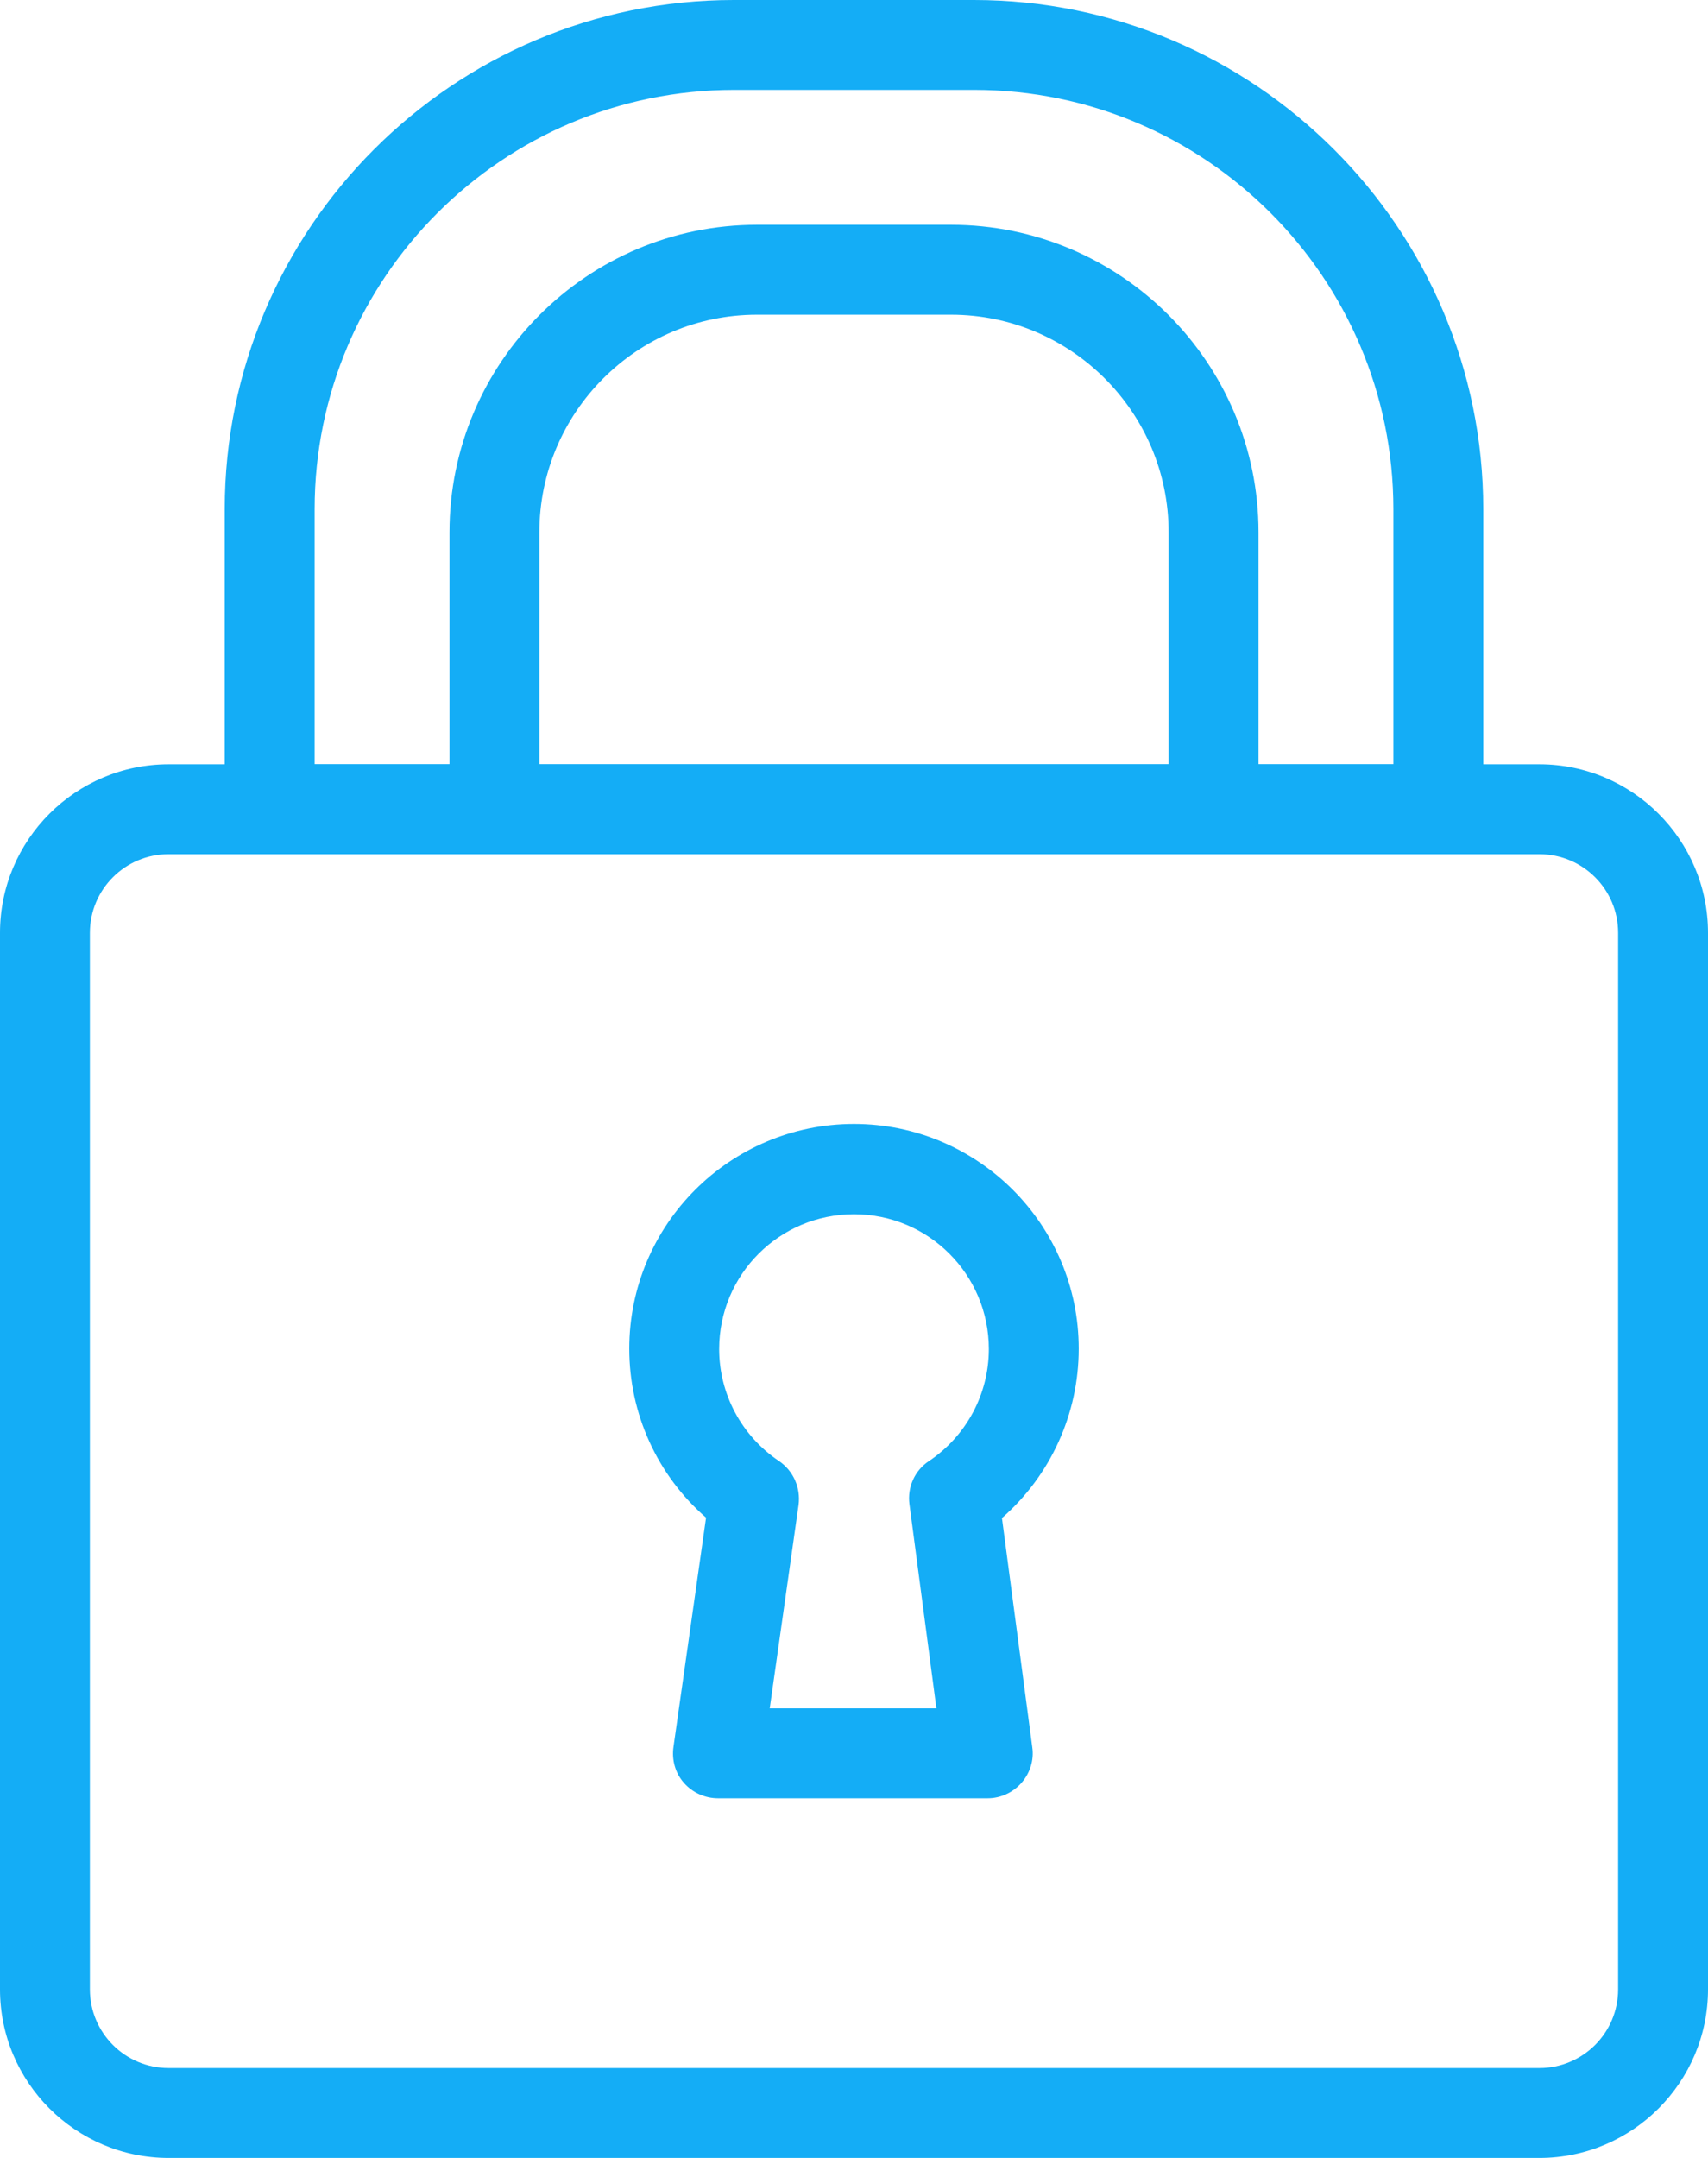
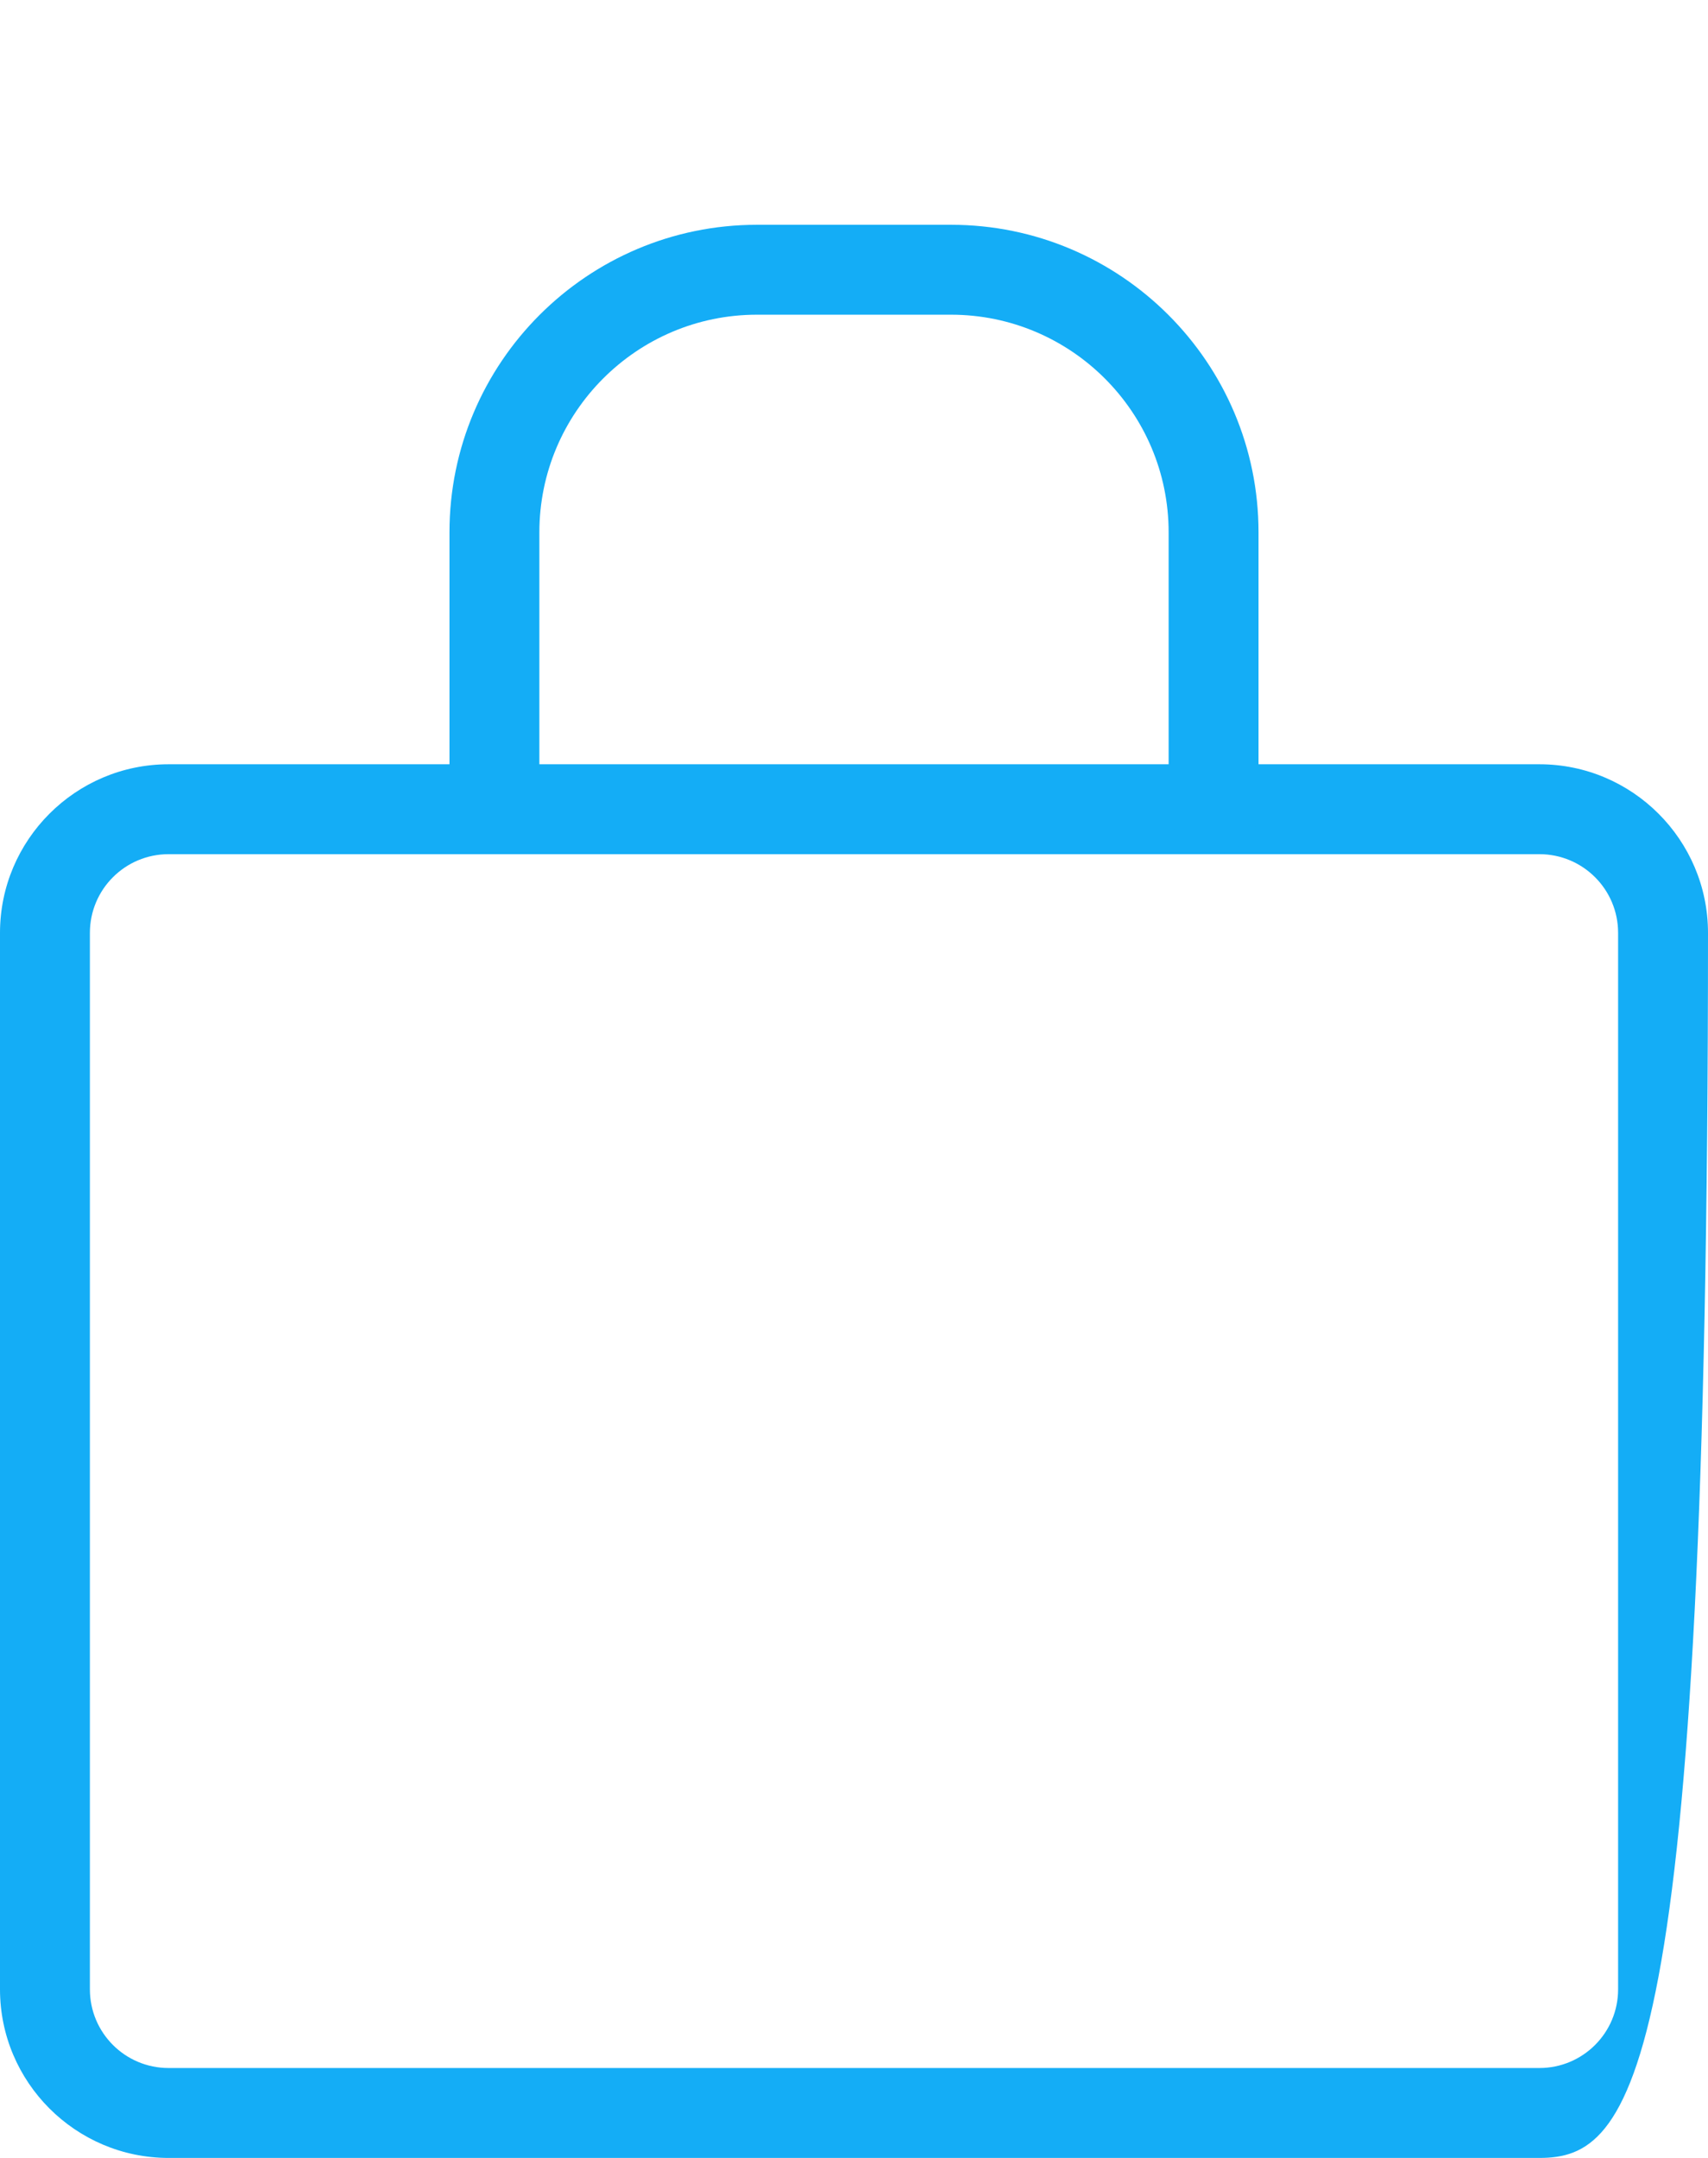
<svg xmlns="http://www.w3.org/2000/svg" version="1.1" id="Layer_1" x="0px" y="0px" viewBox="0 0 456 576" style="enable-background:new 0 0 456 576;" xml:space="preserve">
  <style type="text/css">
	.st0{fill:#14ADF6;}
</style>
  <g>
    <g>
-       <path class="st0" d="M411,576H45c-24.8,0-45-20.2-45-45V249c0-24.8,20.2-45,45-45h366c24.8,0,45,20.2,45,45v282    C456,555.8,435.8,576,411,576z M45,228c-11.6,0-21,9.4-21,21v282c0,11.6,9.4,21,21,21h366c11.6,0,21-9.4,21-21V249    c0-11.6-9.4-21-21-21H45z" />
+       <path class="st0" d="M411,576H45c-24.8,0-45-20.2-45-45V249c0-24.8,20.2-45,45-45h366c24.8,0,45,20.2,45,45C456,555.8,435.8,576,411,576z M45,228c-11.6,0-21,9.4-21,21v282c0,11.6,9.4,21,21,21h366c11.6,0,21-9.4,21-21V249    c0-11.6-9.4-21-21-21H45z" />
    </g>
    <g>
      <g>
-         <path class="st0" d="M263.7,480h-72c-3.5,0-6.8-1.5-9.1-4.1c-2.3-2.6-3.3-6.1-2.8-9.6l8.7-61.2C175.5,393.8,168,377.4,168,360     c0-33.1,26.9-60,60-60c33.1,0,60,26.9,60,60c0,17.5-7.6,33.9-20.5,45.2l8.1,61.2c0.5,3.4-0.6,6.9-2.9,9.5     C270.4,478.5,267.1,480,263.7,480z M205.5,456H250l-7.2-54.5c-0.6-4.5,1.4-9,5.2-11.5c10-6.7,16-17.9,16-29.9     c0-19.9-16.1-36-36-36s-36,16.1-36,36c0,12,6,23.2,16,29.9c3.8,2.6,5.8,7.1,5.2,11.7L205.5,456z" />
-       </g>
+         </g>
    </g>
    <g>
-       <path class="st0" d="M384,228H72c-6.6,0-12-5.4-12-12v-80.1C60,61,121,0,195.9,0h64.1C335,0,396,61,396,135.9V216    C396,222.6,390.6,228,384,228z M84,204h288v-68.1C372,74.2,321.8,24,260.1,24h-64.1C134.2,24,84,74.2,84,135.9V204z" />
-     </g>
+       </g>
    <g>
      <path class="st0" d="M324,228c-6.6,0-12-5.4-12-12v-73.9c0-32.1-26.1-58.1-58.1-58.1h-51.8c-32.1,0-58.1,26.1-58.1,58.1V216    c0,6.6-5.4,12-12,12c-6.6,0-12-5.4-12-12v-73.9c0-45.3,36.8-82.1,82.1-82.1h51.8c45.3,0,82.1,36.8,82.1,82.1V216    C336,222.6,330.6,228,324,228z" />
    </g>
  </g>
</svg>